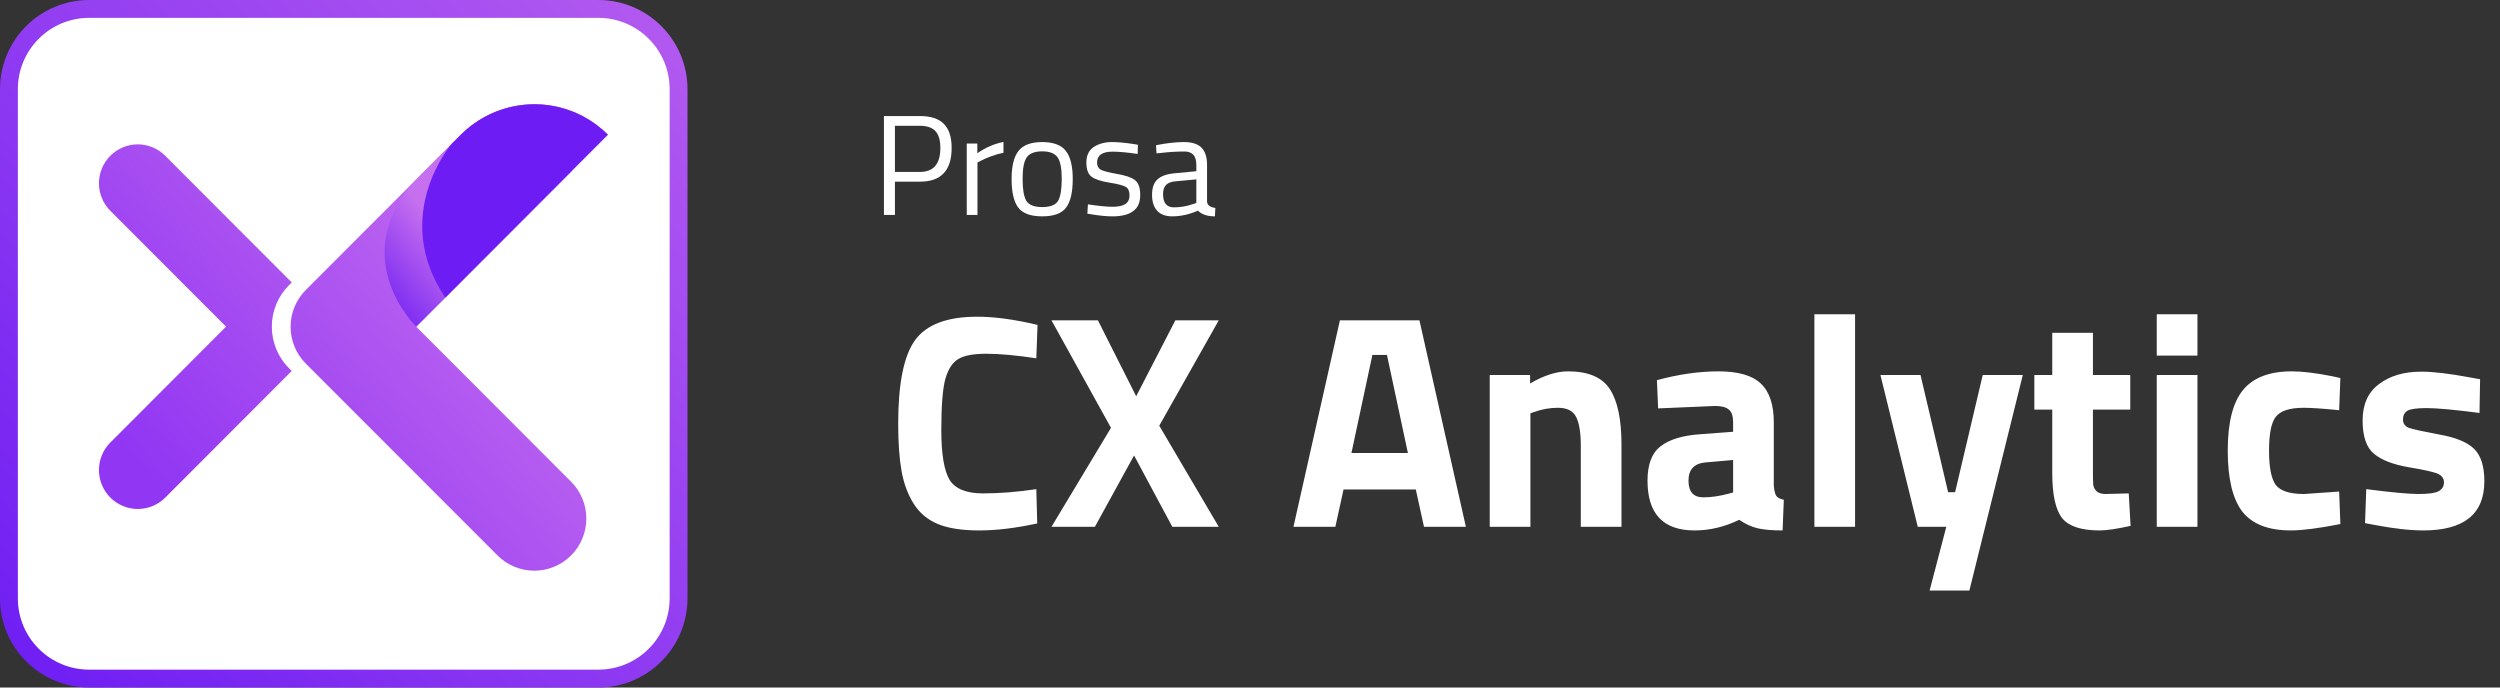
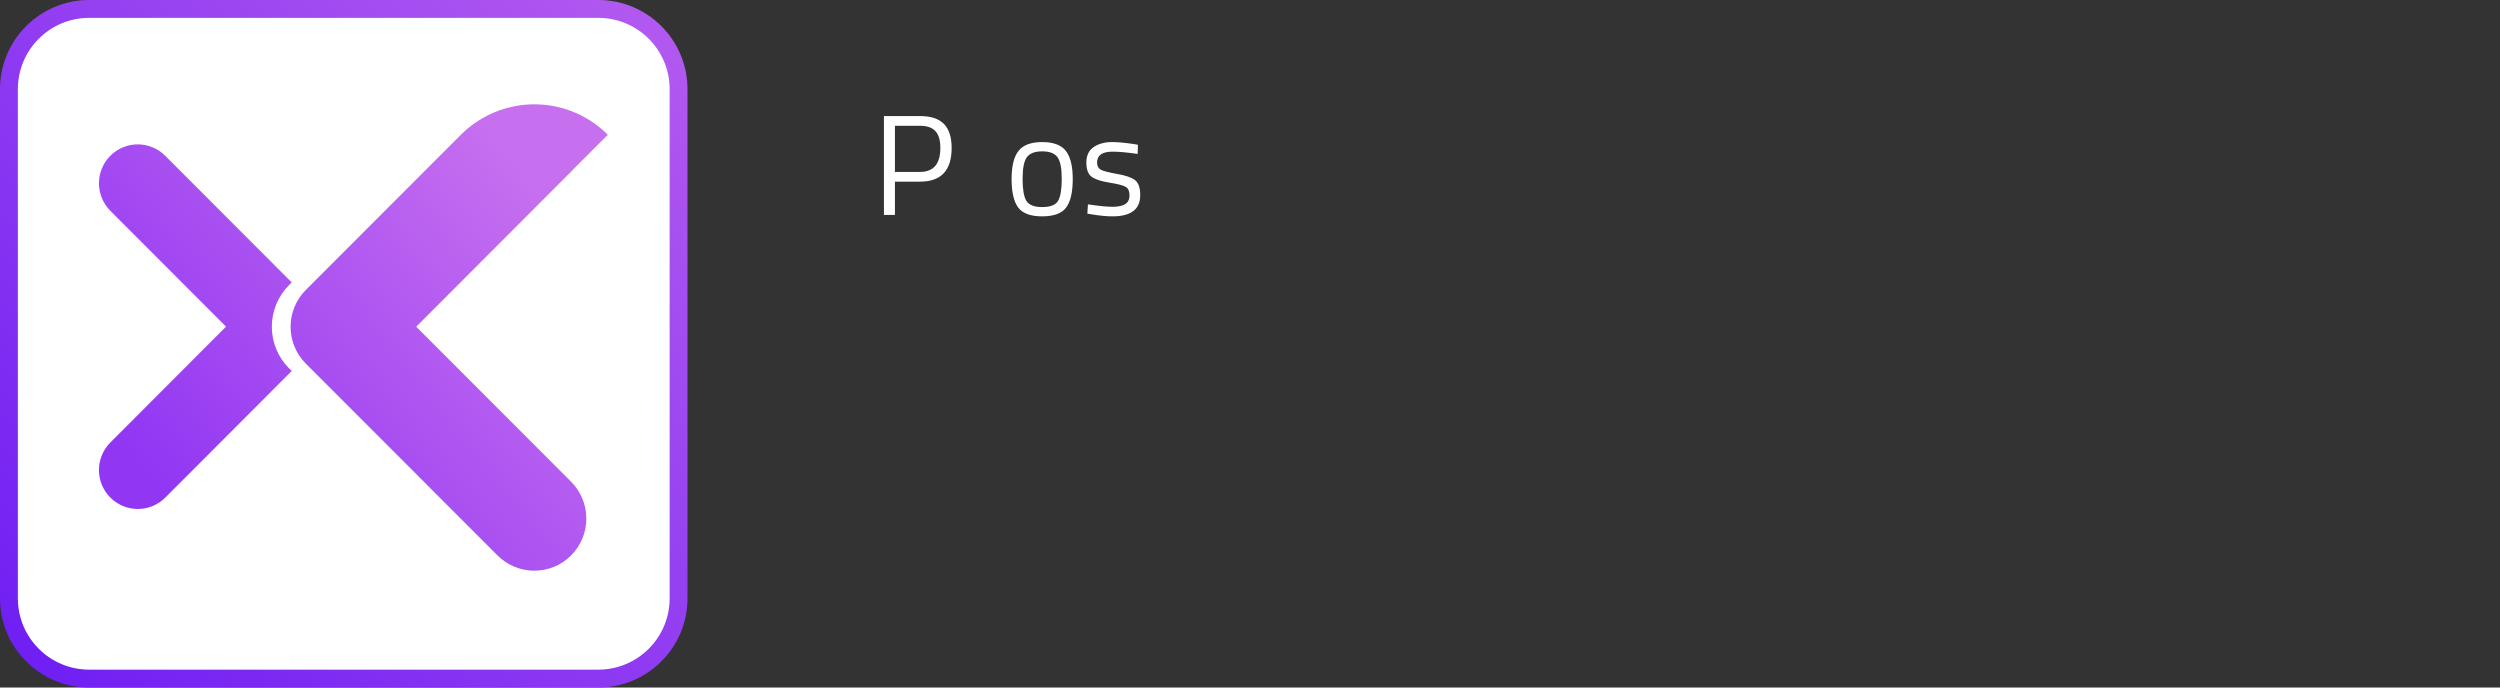
<svg xmlns="http://www.w3.org/2000/svg" width="280" height="77" viewBox="0 0 280 77" fill="none">
  <rect x="0" y="0" width="280" height="77" fill="#333333" stroke="none" />
  <path d="M103.048 20.344H100.232V24.072H99V13H103.048C104.253 13 105.144 13.293 105.72 13.88C106.296 14.467 106.584 15.363 106.584 16.568C106.584 19.085 105.405 20.344 103.048 20.344ZM100.232 19.256H103.032C104.557 19.256 105.32 18.36 105.32 16.568C105.32 15.715 105.139 15.091 104.776 14.696C104.413 14.291 103.832 14.088 103.032 14.088H100.232V19.256Z" fill="white" />
-   <path d="M108.276 24.072V16.072H109.46V17.16C110.388 16.52 111.364 16.099 112.388 15.896V17.112C111.94 17.197 111.471 17.331 110.98 17.512C110.5 17.693 110.132 17.853 109.876 17.992L109.476 18.2V24.072H108.276Z" fill="white" />
  <path d="M113.299 20.056C113.299 18.595 113.561 17.539 114.083 16.888C114.606 16.237 115.486 15.912 116.723 15.912C117.971 15.912 118.851 16.237 119.363 16.888C119.886 17.539 120.147 18.595 120.147 20.056C120.147 21.517 119.902 22.579 119.411 23.24C118.921 23.901 118.025 24.232 116.723 24.232C115.422 24.232 114.526 23.901 114.035 23.24C113.545 22.579 113.299 21.517 113.299 20.056ZM114.531 20.04C114.531 21.203 114.67 22.019 114.947 22.488C115.235 22.957 115.827 23.192 116.723 23.192C117.63 23.192 118.222 22.963 118.499 22.504C118.777 22.035 118.915 21.213 118.915 20.04C118.915 18.867 118.761 18.061 118.451 17.624C118.142 17.176 117.566 16.952 116.723 16.952C115.891 16.952 115.315 17.176 114.995 17.624C114.686 18.061 114.531 18.867 114.531 20.04Z" fill="white" />
  <path d="M124.617 16.984C123.454 16.984 122.872 17.389 122.872 18.2C122.872 18.573 123.006 18.84 123.273 19C123.539 19.149 124.147 19.309 125.097 19.48C126.046 19.64 126.718 19.869 127.113 20.168C127.507 20.467 127.705 21.027 127.705 21.848C127.705 22.669 127.438 23.272 126.905 23.656C126.382 24.04 125.614 24.232 124.601 24.232C123.939 24.232 123.16 24.157 122.264 24.008L121.785 23.928L121.848 22.888C123.064 23.069 123.982 23.16 124.601 23.16C125.219 23.16 125.689 23.064 126.009 22.872C126.339 22.669 126.504 22.339 126.504 21.88C126.504 21.411 126.366 21.096 126.089 20.936C125.811 20.765 125.203 20.605 124.264 20.456C123.326 20.307 122.659 20.088 122.264 19.8C121.87 19.512 121.673 18.979 121.673 18.2C121.673 17.421 121.944 16.845 122.489 16.472C123.043 16.099 123.731 15.912 124.552 15.912C125.203 15.912 126.019 15.987 127 16.136L127.448 16.216L127.417 17.24C126.233 17.069 125.299 16.984 124.617 16.984Z" fill="white" />
-   <path d="M135.19 18.488V22.584C135.222 22.979 135.531 23.213 136.118 23.288L136.07 24.232C135.227 24.232 134.593 24.019 134.166 23.592C133.206 24.019 132.246 24.232 131.286 24.232C130.55 24.232 129.99 24.024 129.606 23.608C129.222 23.192 129.03 22.595 129.03 21.816C129.03 21.037 129.227 20.467 129.622 20.104C130.017 19.731 130.635 19.501 131.478 19.416L133.99 19.176V18.488C133.99 17.944 133.873 17.555 133.638 17.32C133.403 17.085 133.083 16.968 132.678 16.968C131.825 16.968 130.939 17.021 130.022 17.128L129.526 17.176L129.478 16.264C130.651 16.029 131.691 15.912 132.598 15.912C133.505 15.912 134.161 16.12 134.566 16.536C134.982 16.952 135.19 17.603 135.19 18.488ZM130.262 21.752C130.262 22.733 130.667 23.224 131.478 23.224C132.203 23.224 132.918 23.101 133.622 22.856L133.99 22.728V20.088L131.622 20.312C131.142 20.355 130.795 20.493 130.582 20.728C130.369 20.963 130.262 21.304 130.262 21.752Z" fill="white" />
  <path d="M9.99 1H67.01C71.975 1 76 5.025 76 9.99V67.01C76 71.975 71.975 76 67.01 76H9.99C5.025 76 1 71.975 1 67.01V9.99C1 5.025 5.025 1 9.99 1Z" fill="white" stroke="url(#paint0_linear_2962_1734)" stroke-width="2" />
  <path d="M30.445 36.59C30.444 35.726 30.613 34.871 30.942 34.074C31.272 33.276 31.755 32.551 32.364 31.94L32.676 31.633L18.512 17.453C18.11 17.047 17.631 16.724 17.103 16.503C16.575 16.283 16.009 16.169 15.437 16.168C14.865 16.168 14.299 16.28 13.77 16.5C13.242 16.719 12.762 17.041 12.358 17.446C11.541 18.264 11.083 19.372 11.083 20.528C11.083 21.684 11.541 22.792 12.358 23.61L25.317 36.583L12.358 49.562C11.541 50.38 11.082 51.489 11.082 52.645C11.082 53.802 11.541 54.91 12.358 55.728C12.762 56.133 13.241 56.454 13.769 56.673C14.297 56.892 14.863 57.005 15.435 57.005C16.006 57.005 16.573 56.892 17.101 56.673C17.628 56.454 18.108 56.133 18.512 55.728L32.674 41.549L32.362 41.239C31.132 40.005 30.443 38.333 30.445 36.59ZM63.963 53.952C65.056 55.047 65.67 56.531 65.67 58.079C65.67 59.627 65.056 61.111 63.963 62.206C63.422 62.749 62.78 63.18 62.072 63.473C61.364 63.767 60.606 63.917 59.84 63.916C59.075 63.916 58.317 63.766 57.61 63.472C56.903 63.179 56.26 62.749 55.72 62.206L34.253 40.726C33.16 39.632 32.546 38.147 32.545 36.599C32.546 35.052 33.16 33.568 34.253 32.474L51.597 15.112C51.645 15.06 51.697 15.011 51.752 14.964C53.517 13.256 55.776 12.149 58.208 11.801C60.639 11.454 63.117 11.884 65.29 13.031C66.317 13.576 67.258 14.271 68.081 15.093L64.184 18.987L64.168 19.006C64.103 19.08 64.032 19.154 63.963 19.225L46.617 36.59L63.963 53.952Z" fill="url(#paint1_linear_2962_1734)" />
-   <path d="M68.079 15.076L64.184 18.981L64.168 19C64.103 19.076 64.032 19.15 63.963 19.22L46.617 36.584C46.617 36.584 38.264 28.447 47.203 19.503L51.606 15.095C51.656 15.045 51.706 14.995 51.761 14.947C53.528 13.24 55.787 12.135 58.218 11.788C60.648 11.442 63.126 11.871 65.299 13.016C66.323 13.56 67.26 14.254 68.079 15.076Z" fill="url(#paint2_linear_2962_1734)" />
-   <path d="M68.079 15.078L64.185 18.984L64.168 19.005C64.104 19.079 64.032 19.153 63.963 19.222L49.873 33.332C43.68 24.131 50.561 16.144 50.561 16.144L51.597 15.107C51.647 15.057 51.697 15.007 51.752 14.959C53.519 13.252 55.778 12.147 58.209 11.8C60.639 11.454 63.117 11.883 65.29 13.028C66.315 13.57 67.255 14.261 68.079 15.078Z" fill="url(#paint3_linear_2962_1734)" />
-   <path d="M116.17 58.626C113.767 59.147 111.603 59.408 109.676 59.408C107.749 59.408 106.208 59.17 105.052 58.694C103.896 58.218 102.989 57.459 102.332 56.416C101.675 55.373 101.221 54.149 100.972 52.744C100.723 51.339 100.598 49.571 100.598 47.44C100.598 42.975 101.221 39.869 102.468 38.124C103.737 36.356 106.061 35.472 109.438 35.472C111.387 35.472 113.643 35.778 116.204 36.39L116.068 40.13C113.824 39.79 111.954 39.62 110.458 39.62C108.985 39.62 107.931 39.824 107.296 40.232C106.661 40.617 106.185 41.365 105.868 42.476C105.573 43.587 105.426 45.479 105.426 48.154C105.426 50.829 105.732 52.687 106.344 53.73C106.979 54.75 108.225 55.26 110.084 55.26C111.965 55.26 113.96 55.101 116.068 54.784L116.17 58.626ZM122.969 35.88L127.253 44.38L131.639 35.88H136.501L129.837 47.678L136.501 59H131.299L127.015 51.01L122.629 59H117.767L124.431 47.916L117.767 35.88H122.969ZM144.867 59L150.069 35.88H158.977L164.179 59H159.487L158.569 54.818H150.477L149.559 59H144.867ZM153.707 39.756L151.361 50.738H157.685L155.339 39.756H153.707ZM171.406 59H166.85V42H171.372V42.952C172.914 42.045 174.33 41.592 175.622 41.592C177.889 41.592 179.453 42.261 180.314 43.598C181.176 44.935 181.606 46.998 181.606 49.786V59H177.05V49.922C177.05 48.471 176.88 47.406 176.54 46.726C176.2 46.023 175.52 45.672 174.5 45.672C173.571 45.672 172.676 45.831 171.814 46.148L171.406 46.284V59ZM198.665 47.304V54.376C198.71 54.92 198.801 55.305 198.937 55.532C199.073 55.736 199.356 55.883 199.787 55.974L199.651 59.408C198.495 59.408 197.566 59.329 196.863 59.17C196.183 59.011 195.492 58.694 194.789 58.218C193.157 59.011 191.491 59.408 189.791 59.408C186.278 59.408 184.521 57.549 184.521 53.832C184.521 52.019 185.008 50.738 185.983 49.99C186.958 49.219 188.454 48.766 190.471 48.63L194.109 48.358V47.304C194.109 46.601 193.95 46.125 193.633 45.876C193.316 45.604 192.806 45.468 192.103 45.468L185.711 45.74L185.575 42.578C188 41.921 190.301 41.592 192.477 41.592C194.676 41.592 196.251 42.045 197.203 42.952C198.178 43.859 198.665 45.309 198.665 47.304ZM191.015 51.792C189.746 51.905 189.111 52.585 189.111 53.832C189.111 55.079 189.666 55.702 190.777 55.702C191.638 55.702 192.579 55.566 193.599 55.294L194.109 55.158V51.52L191.015 51.792ZM203.212 59V35.2H207.768V59H203.212ZM210.608 42H215.096L218.19 55.124H218.972L222.066 42H226.554L220.57 66.14H216.116L217.986 59H214.79L210.608 42ZM238.59 45.876H234.408V52.846C234.408 53.526 234.42 54.013 234.442 54.308C234.488 54.58 234.612 54.818 234.816 55.022C235.043 55.226 235.383 55.328 235.836 55.328L238.42 55.26L238.624 58.898C237.106 59.238 235.95 59.408 235.156 59.408C233.116 59.408 231.722 58.955 230.974 58.048C230.226 57.119 229.852 55.419 229.852 52.948V45.876H227.846V42H229.852V37.274H234.408V42H238.59V45.876ZM241.557 59V42H246.113V59H241.557ZM241.557 39.824V35.2H246.113V39.824H241.557ZM256.681 41.592C257.86 41.592 259.367 41.773 261.203 42.136L262.121 42.34L261.985 45.944C260.194 45.763 258.868 45.672 258.007 45.672C256.443 45.672 255.4 46.012 254.879 46.692C254.38 47.349 254.131 48.607 254.131 50.466C254.131 52.325 254.38 53.605 254.879 54.308C255.4 54.988 256.454 55.328 258.041 55.328L261.985 55.056L262.121 58.694C259.696 59.17 257.848 59.408 256.579 59.408C254.063 59.408 252.25 58.705 251.139 57.3C250.051 55.872 249.507 53.594 249.507 50.466C249.507 47.338 250.074 45.083 251.207 43.7C252.34 42.295 254.165 41.592 256.681 41.592ZM277.703 46.25C274.892 45.887 272.92 45.706 271.787 45.706C270.676 45.706 269.951 45.808 269.611 46.012C269.293 46.216 269.135 46.545 269.135 46.998C269.135 47.429 269.35 47.735 269.781 47.916C270.234 48.075 271.367 48.324 273.181 48.664C275.017 48.981 276.32 49.514 277.091 50.262C277.861 51.01 278.247 52.223 278.247 53.9C278.247 57.572 275.969 59.408 271.413 59.408C269.917 59.408 268.103 59.204 265.973 58.796L264.885 58.592L265.021 54.784C267.831 55.147 269.781 55.328 270.869 55.328C271.979 55.328 272.727 55.226 273.113 55.022C273.521 54.795 273.725 54.467 273.725 54.036C273.725 53.605 273.509 53.288 273.079 53.084C272.671 52.88 271.583 52.631 269.815 52.336C268.069 52.041 266.766 51.543 265.905 50.84C265.043 50.137 264.613 48.891 264.613 47.1C264.613 45.287 265.225 43.927 266.449 43.02C267.673 42.091 269.248 41.626 271.175 41.626C272.512 41.626 274.337 41.841 276.649 42.272L277.771 42.476L277.703 46.25Z" fill="white" />
  <defs>
    <linearGradient id="paint0_linear_2962_1734" x1="77" y1="0" x2="0" y2="77" gradientUnits="userSpaceOnUse">
      <stop stop-color="#B45BF0" />
      <stop offset="1" stop-color="#6D1DF3" />
    </linearGradient>
    <linearGradient id="paint1_linear_2962_1734" x1="61.274" y1="21.128" x2="18.421" y2="55.739" gradientUnits="userSpaceOnUse">
      <stop stop-color="#C770EF" />
      <stop offset="1" stop-color="#9136F3" />
    </linearGradient>
    <linearGradient id="paint2_linear_2962_1734" x1="49.298" y1="25.643" x2="40.338" y2="32.879" gradientUnits="userSpaceOnUse">
      <stop stop-color="#C770EF" />
      <stop offset="1" stop-color="#6D1DF3" />
    </linearGradient>
    <linearGradient id="paint3_linear_2962_1734" x1="7396.93" y1="-11009.5" x2="5602.71" y2="-9616.43" gradientUnits="userSpaceOnUse">
      <stop stop-color="#C770EF" />
      <stop offset="1" stop-color="#6D1DF3" />
    </linearGradient>
  </defs>
</svg>